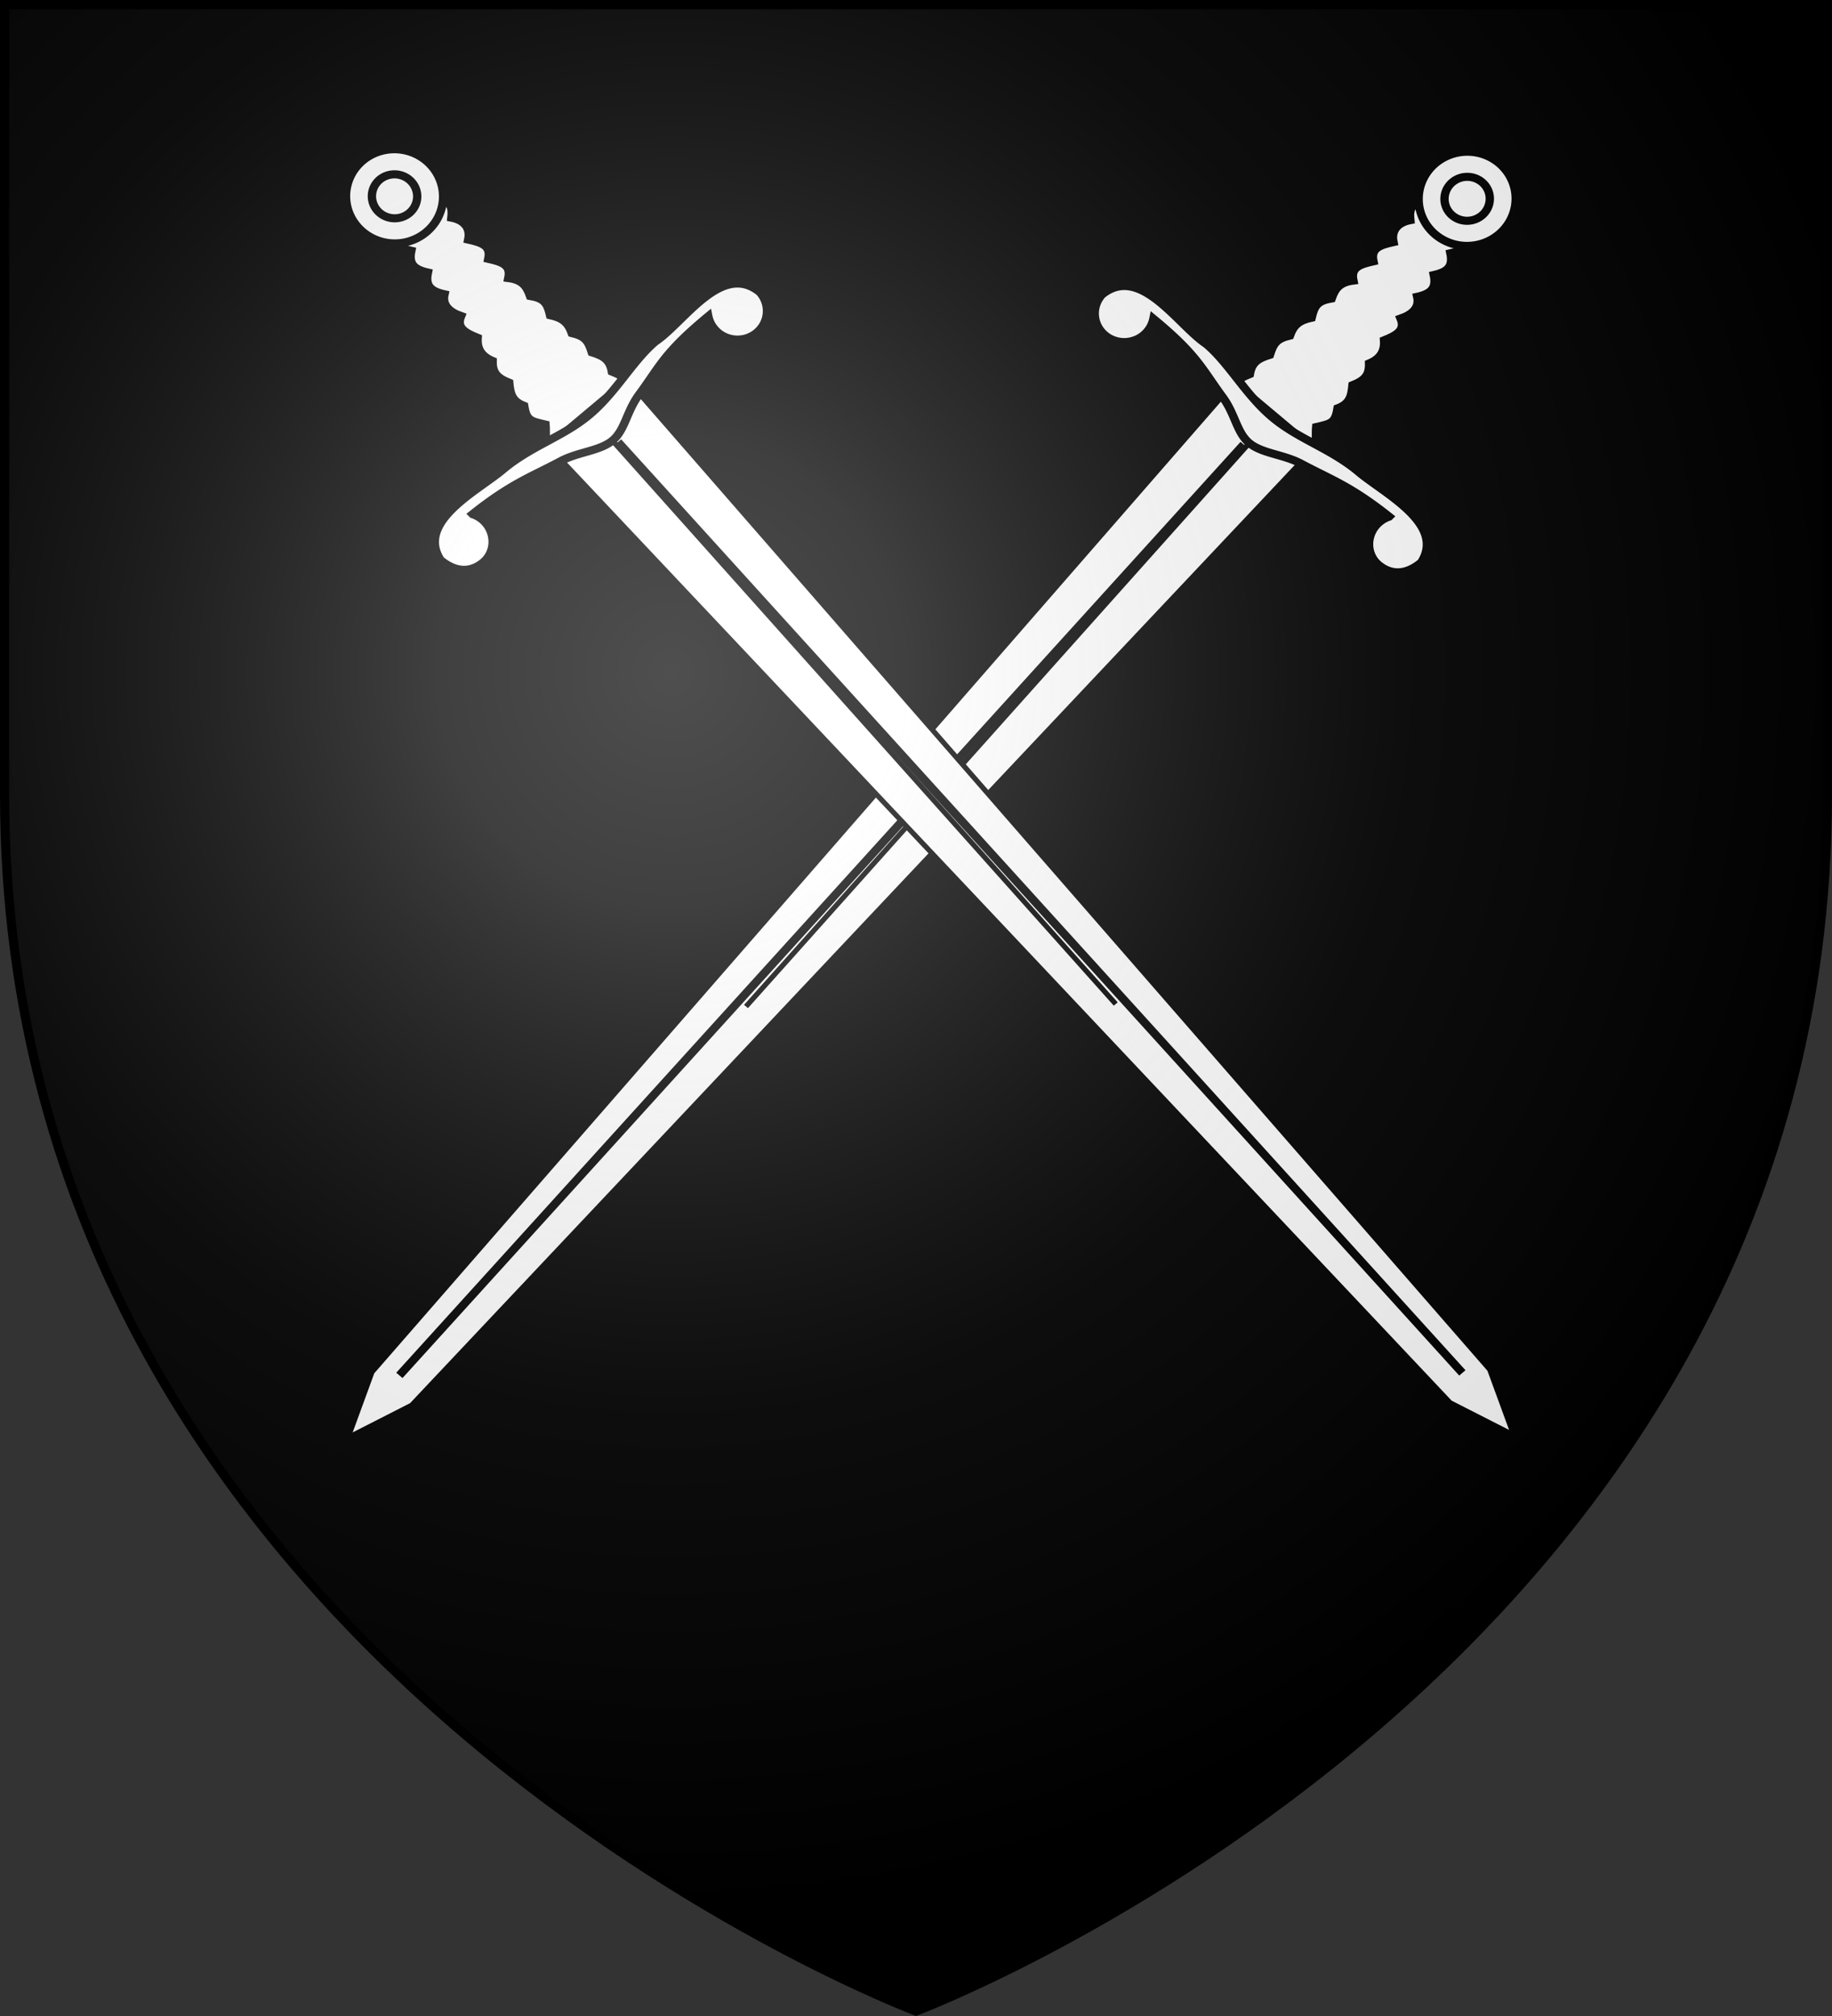
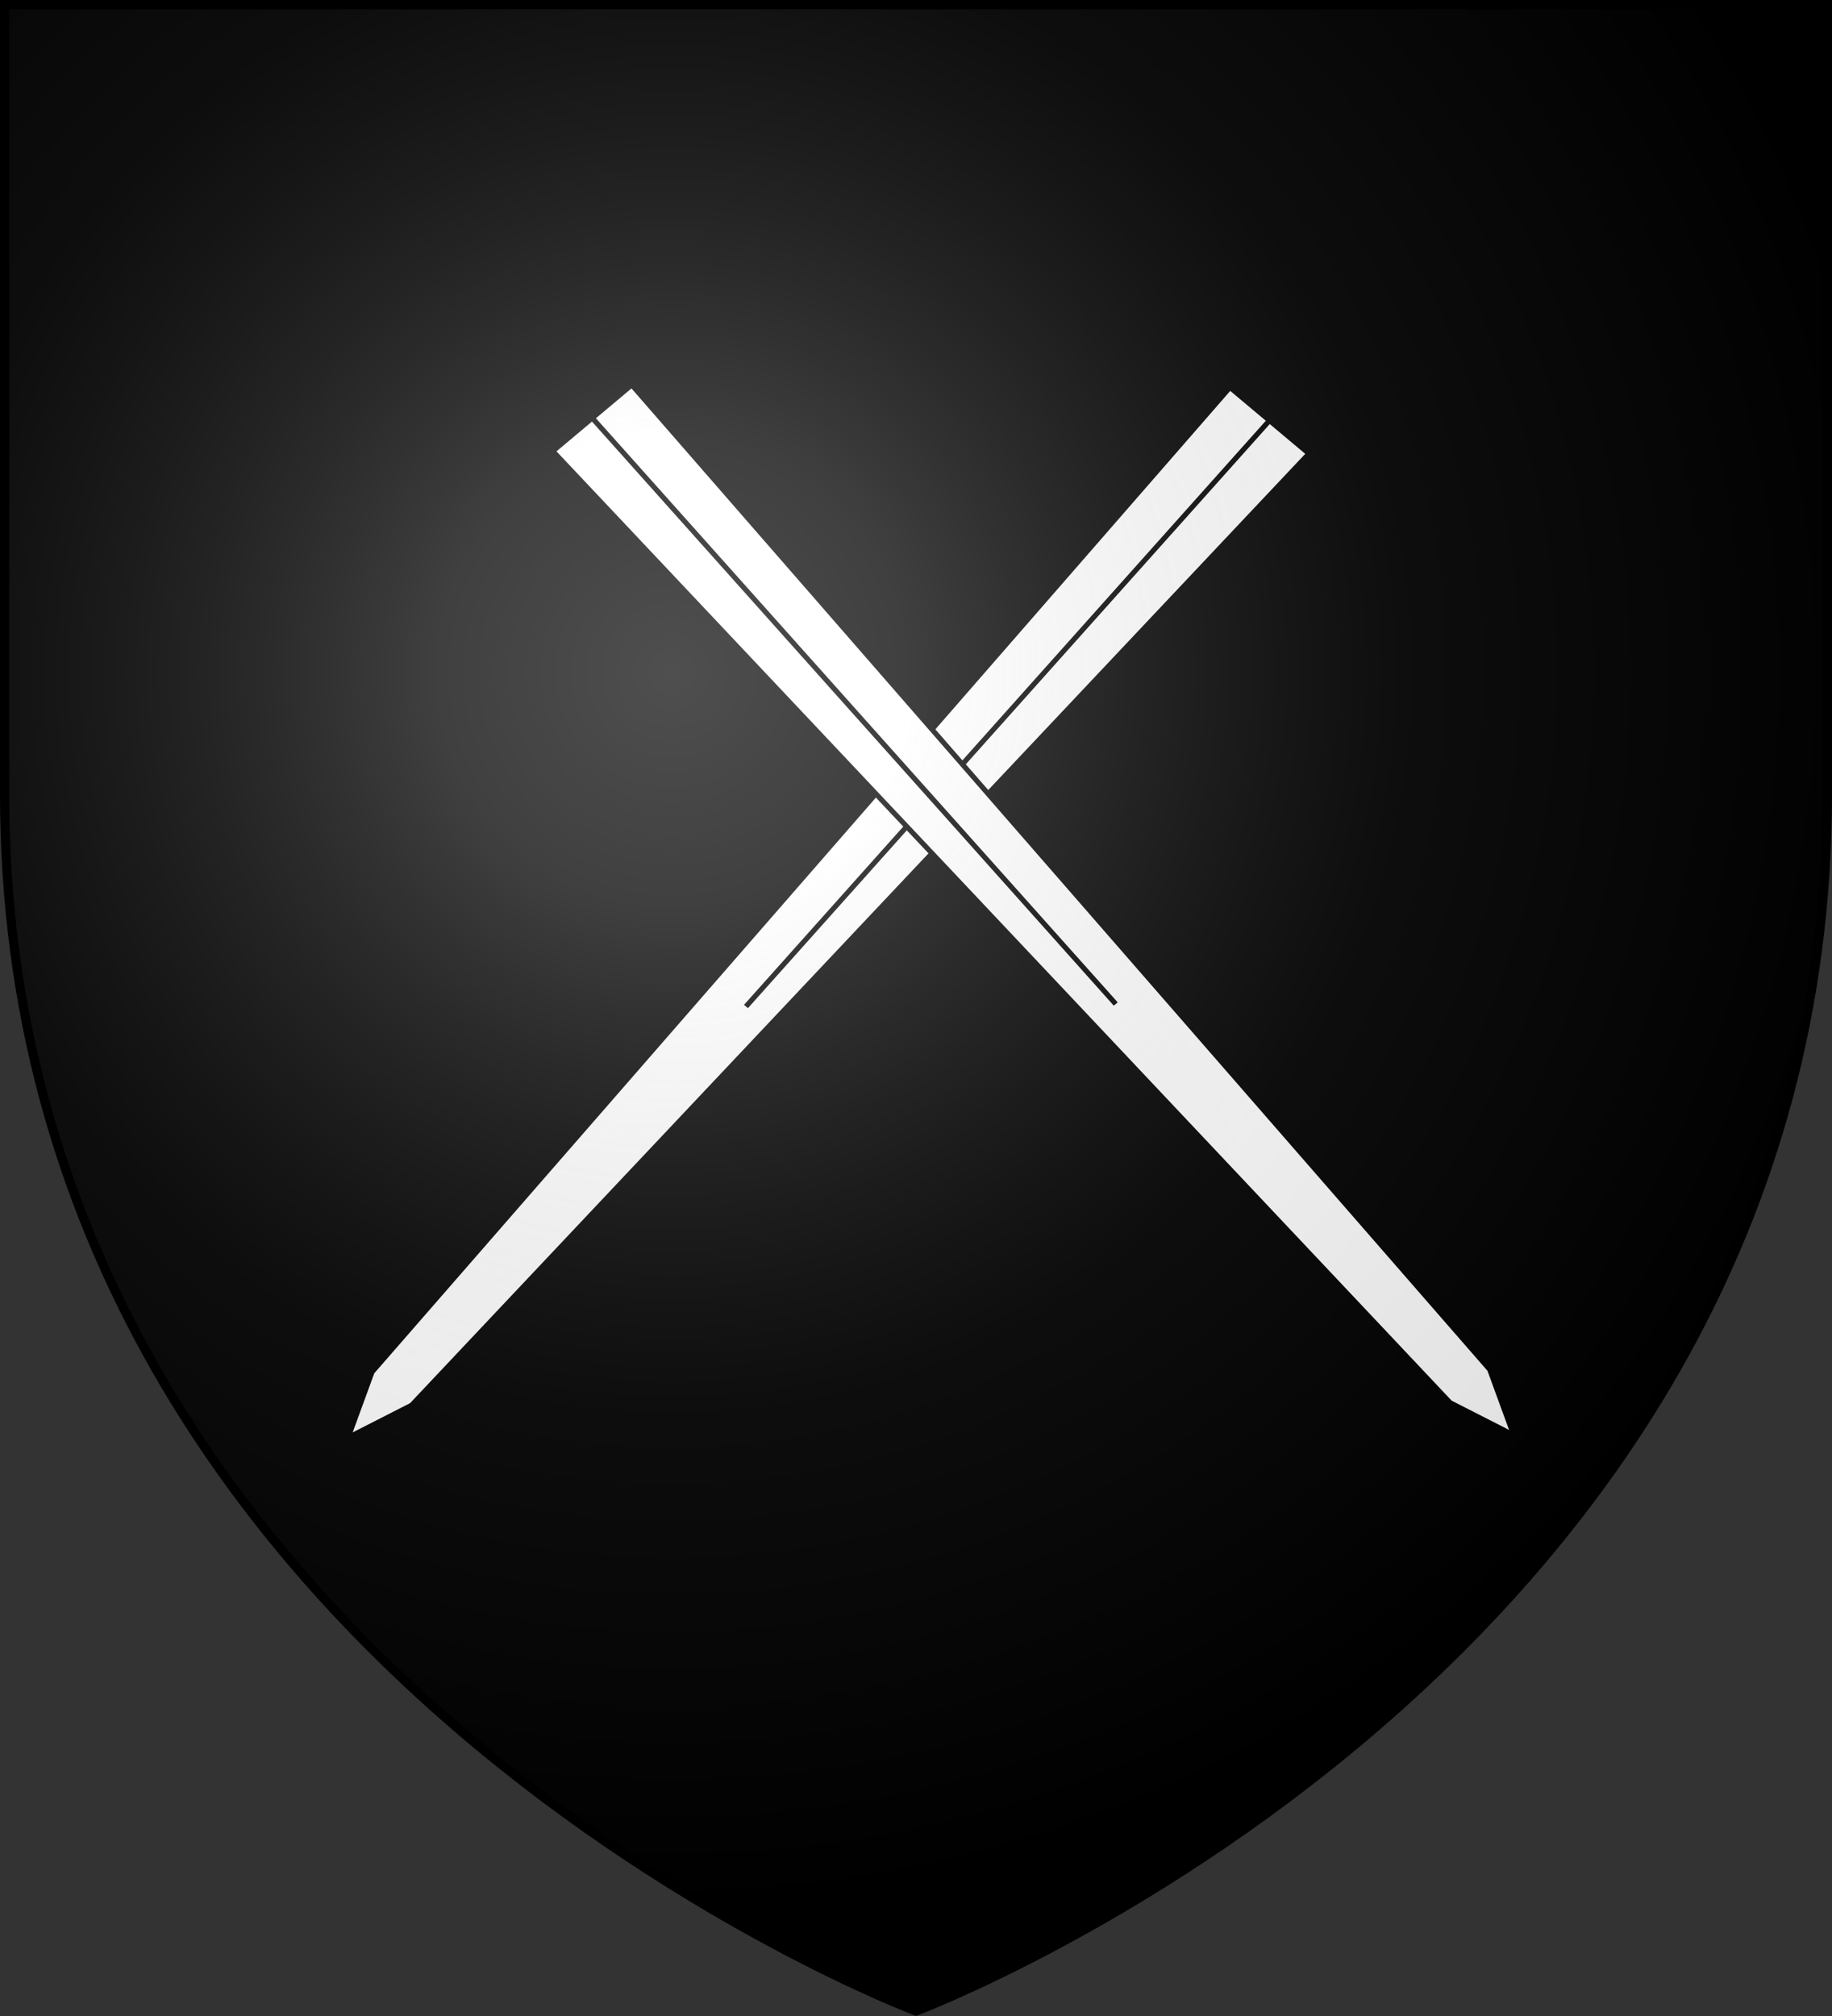
<svg xmlns="http://www.w3.org/2000/svg" xmlns:xlink="http://www.w3.org/1999/xlink" width="600" height="660" viewBox="-300 -300 600 660">
  <rect x="-300" y="-300" width="600" height="660" fill="#333333" stroke="none" />
  <defs>
    <g id="b">
-       <path id="a" d="M0 0v1h.5Z" transform="rotate(18 3.157 -.5)" />
+       <path id="a" d="M0 0v1Z" transform="rotate(18 3.157 -.5)" />
      <use xlink:href="#a" width="810" height="540" transform="scale(-1 1)" />
    </g>
    <g id="d">
      <use xlink:href="#b" width="810" height="540" transform="rotate(72)" />
      <use xlink:href="#b" width="810" height="540" transform="rotate(144)" />
    </g>
    <radialGradient id="g" cx="-80" cy="-80" r="405" gradientUnits="userSpaceOnUse">
      <stop offset="0" style="stop-color:#fff;stop-opacity:.31" />
      <stop offset=".19" style="stop-color:#fff;stop-opacity:.25" />
      <stop offset=".6" style="stop-color:#6b6b6b;stop-opacity:.125" />
      <stop offset="1" style="stop-color:#000;stop-opacity:.125" />
    </radialGradient>
    <path id="e" d="M-298.5-298.5h597V-40C298.5 246.2 0 358.39 0 358.39S-298.5 246.2-298.5-40z" />
  </defs>
  <use xlink:href="#e" width="100%" height="100%" style="fill:#000;fill-opacity:1" />
  <use xlink:href="#f" width="100%" height="100%" transform="matrix(-1 0 0 1 9.735 .817)" />
  <g id="f">
-     <path d="M533.787 152.033c-6.008-.135-4.524-2.192-4.872-6.223-4.407-1.047-5.536-1.225-6.222-5.618-3.518-1.368-4.039-3.551-4.36-6.949-3.646-1.498-4.912-3.07-4.834-6.537-3.398-1.473-4.582-3.769-4.359-6.948-3.602-1.497-6.275-2.991-4.834-6.537-3.498-1.247-5.545-3.358-4.835-6.538-4.186-.963-5.618-2.67-4.834-6.537-4.185-.966-5.619-2.67-4.835-6.537-4.173-.972-5.604-2.659-4.834-6.537-8.896-2.108 1.901-6.057 9.25-7.965 5.325-.643 7.859-.957 7.268 4.545 3.359.663 5.667 2.826 4.905 6.59 4.186.962 6.625 1.911 5.841 5.778 4.182.976 6.626 1.91 5.842 5.78 4.065.527 5.339 2.487 6.317 5.367 4.074.723 5.002 2.085 5.841 5.78 3.601.81 5.213 2.176 6.317 5.367 3.888.956 4.79 2.354 5.842 5.78 3.556 1.13 5.265 2.353 5.841 5.779 4.152 1.682 5.152 3.182 3.939 7.426 17.718 8.655-10.385 14.048-18.384 14.734z" style="fill:#fff;fill-opacity:1;fill-rule:evenodd;stroke:#000;stroke-width:2.429;stroke-linecap:butt;stroke-linejoin:miter;stroke-miterlimit:4;stroke-dasharray:none;stroke-opacity:1" transform="matrix(1.124 0 0 1.09 -715.827 -319.933)" />
    <g style="fill:#fff;stroke:#000;stroke-width:1.288;stroke-miterlimit:4;stroke-dasharray:none;stroke-opacity:1">
-       <path d="M32.5 142.5a7.5 7.5 0 1 1-15 0 7.5 7.5 0 0 1 15 0z" style="fill:#fff;fill-opacity:1;fill-rule:evenodd;stroke:#000;stroke-width:1.288;stroke-linecap:butt;stroke-linejoin:miter;stroke-miterlimit:4;stroke-dasharray:none;stroke-opacity:1" transform="matrix(1.599 -1.342 -1.391 -1.557 -12.534 19.694)" />
-       <path d="M28.5 142.5a3.5 3.5 0 1 1-7 0 3.5 3.5 0 0 1 7 0z" style="fill:#fff;fill-opacity:1;fill-rule:evenodd;stroke:#000;stroke-width:1.288;stroke-linecap:butt;stroke-linejoin:miter;stroke-miterlimit:4;stroke-dasharray:none;stroke-opacity:1" transform="matrix(1.599 -1.342 -1.391 -1.557 -12.534 19.694)" />
-     </g>
+       </g>
    <g style="fill:#fff;stroke:#000;stroke-width:.997;stroke-miterlimit:4;stroke-dasharray:none;stroke-opacity:1">
      <path d="M25 114.056V54.004M15 114.11h20l-3.147-99.905-5-5-5 5z" style="fill:#fff;fill-opacity:1;fill-rule:evenodd;stroke:#000;stroke-width:.997;stroke-linecap:butt;stroke-linejoin:miter;stroke-miterlimit:4;stroke-dasharray:none;stroke-opacity:1" transform="matrix(1.296 -1.087 -2.867 -3.208 187.847 229.112)" />
    </g>
-     <path d="M498.325 186.493c-7.179-11.55 10.657-20.66 18.114-27.113 8.358-7.233 17.532-9.825 25.302-16.55 7.771-6.723 12.555-16.209 19.23-21.985 8.368-5.773 19.25-24.119 30.346-14.821 3.128 3.608 2.75 9.06-.844 12.17s-9.047 2.704-12.175-.904a8.7 8.7 0 0 1-1.96-4.023c-12.818 10.916-13.992 14.86-20.148 23.497-3.676 5.078-4.105 10.668-7.737 13.81-3.632 3.144-9.738 3.383-14.878 6.075-8.927 4.927-14.52 6.724-25.936 16.065a8.73 8.73 0 0 1 3.705 2.513c3.127 3.609 2.86 9.2-.845 12.17-4.08 3.27-8.364 2.346-12.174-.904z" style="fill:#fff;fill-opacity:1;fill-rule:evenodd;stroke:#000;stroke-width:2.429;stroke-linecap:butt;stroke-linejoin:miter;stroke-miterlimit:4;stroke-dasharray:none;stroke-opacity:1" transform="matrix(1.124 0 0 1.09 -715.827 -319.933)" />
-     <path d="m550.042 151.052 246.012 279.586" style="fill:#fff;fill-rule:evenodd;stroke:#000;stroke-width:2.429;stroke-linecap:butt;stroke-linejoin:miter;stroke-miterlimit:4;stroke-dasharray:none;stroke-opacity:1" transform="matrix(1.124 0 0 1.09 -715.827 -319.933)" />
  </g>
  <use xlink:href="#e" fill="url(#g)" />
  <use xlink:href="#e" style="fill:none;stroke:#000;stroke-width:3" />
</svg>